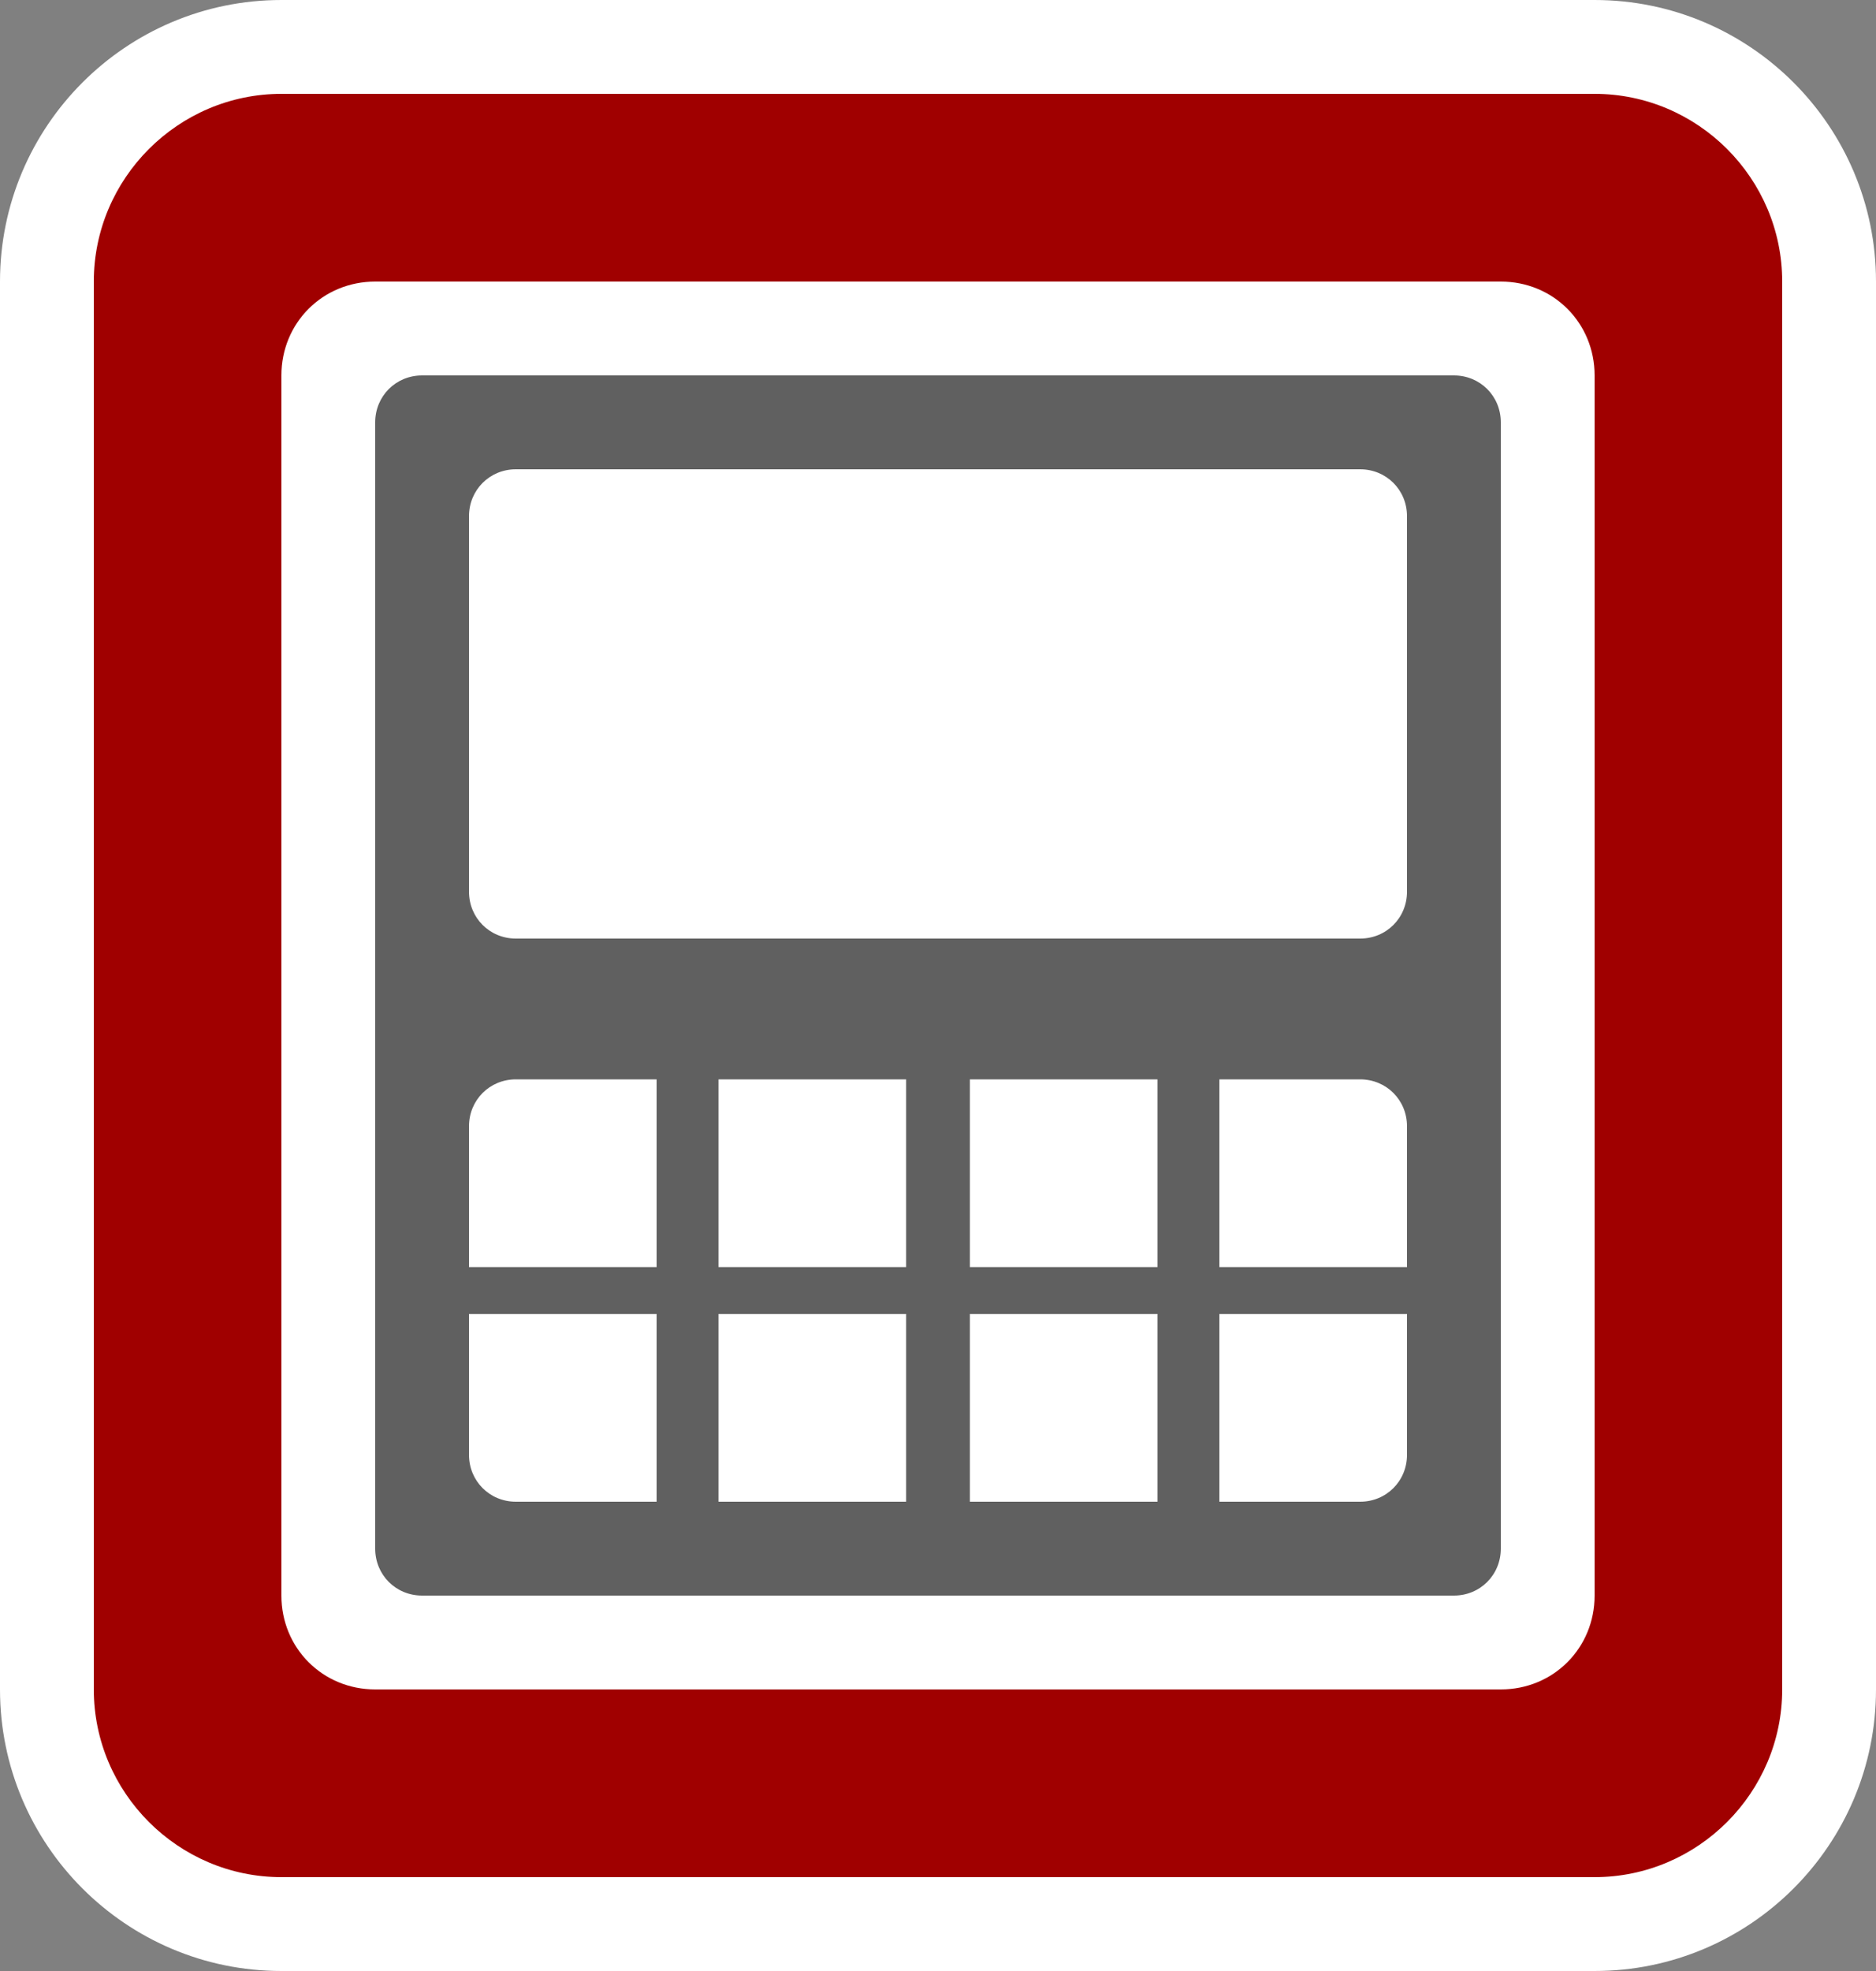
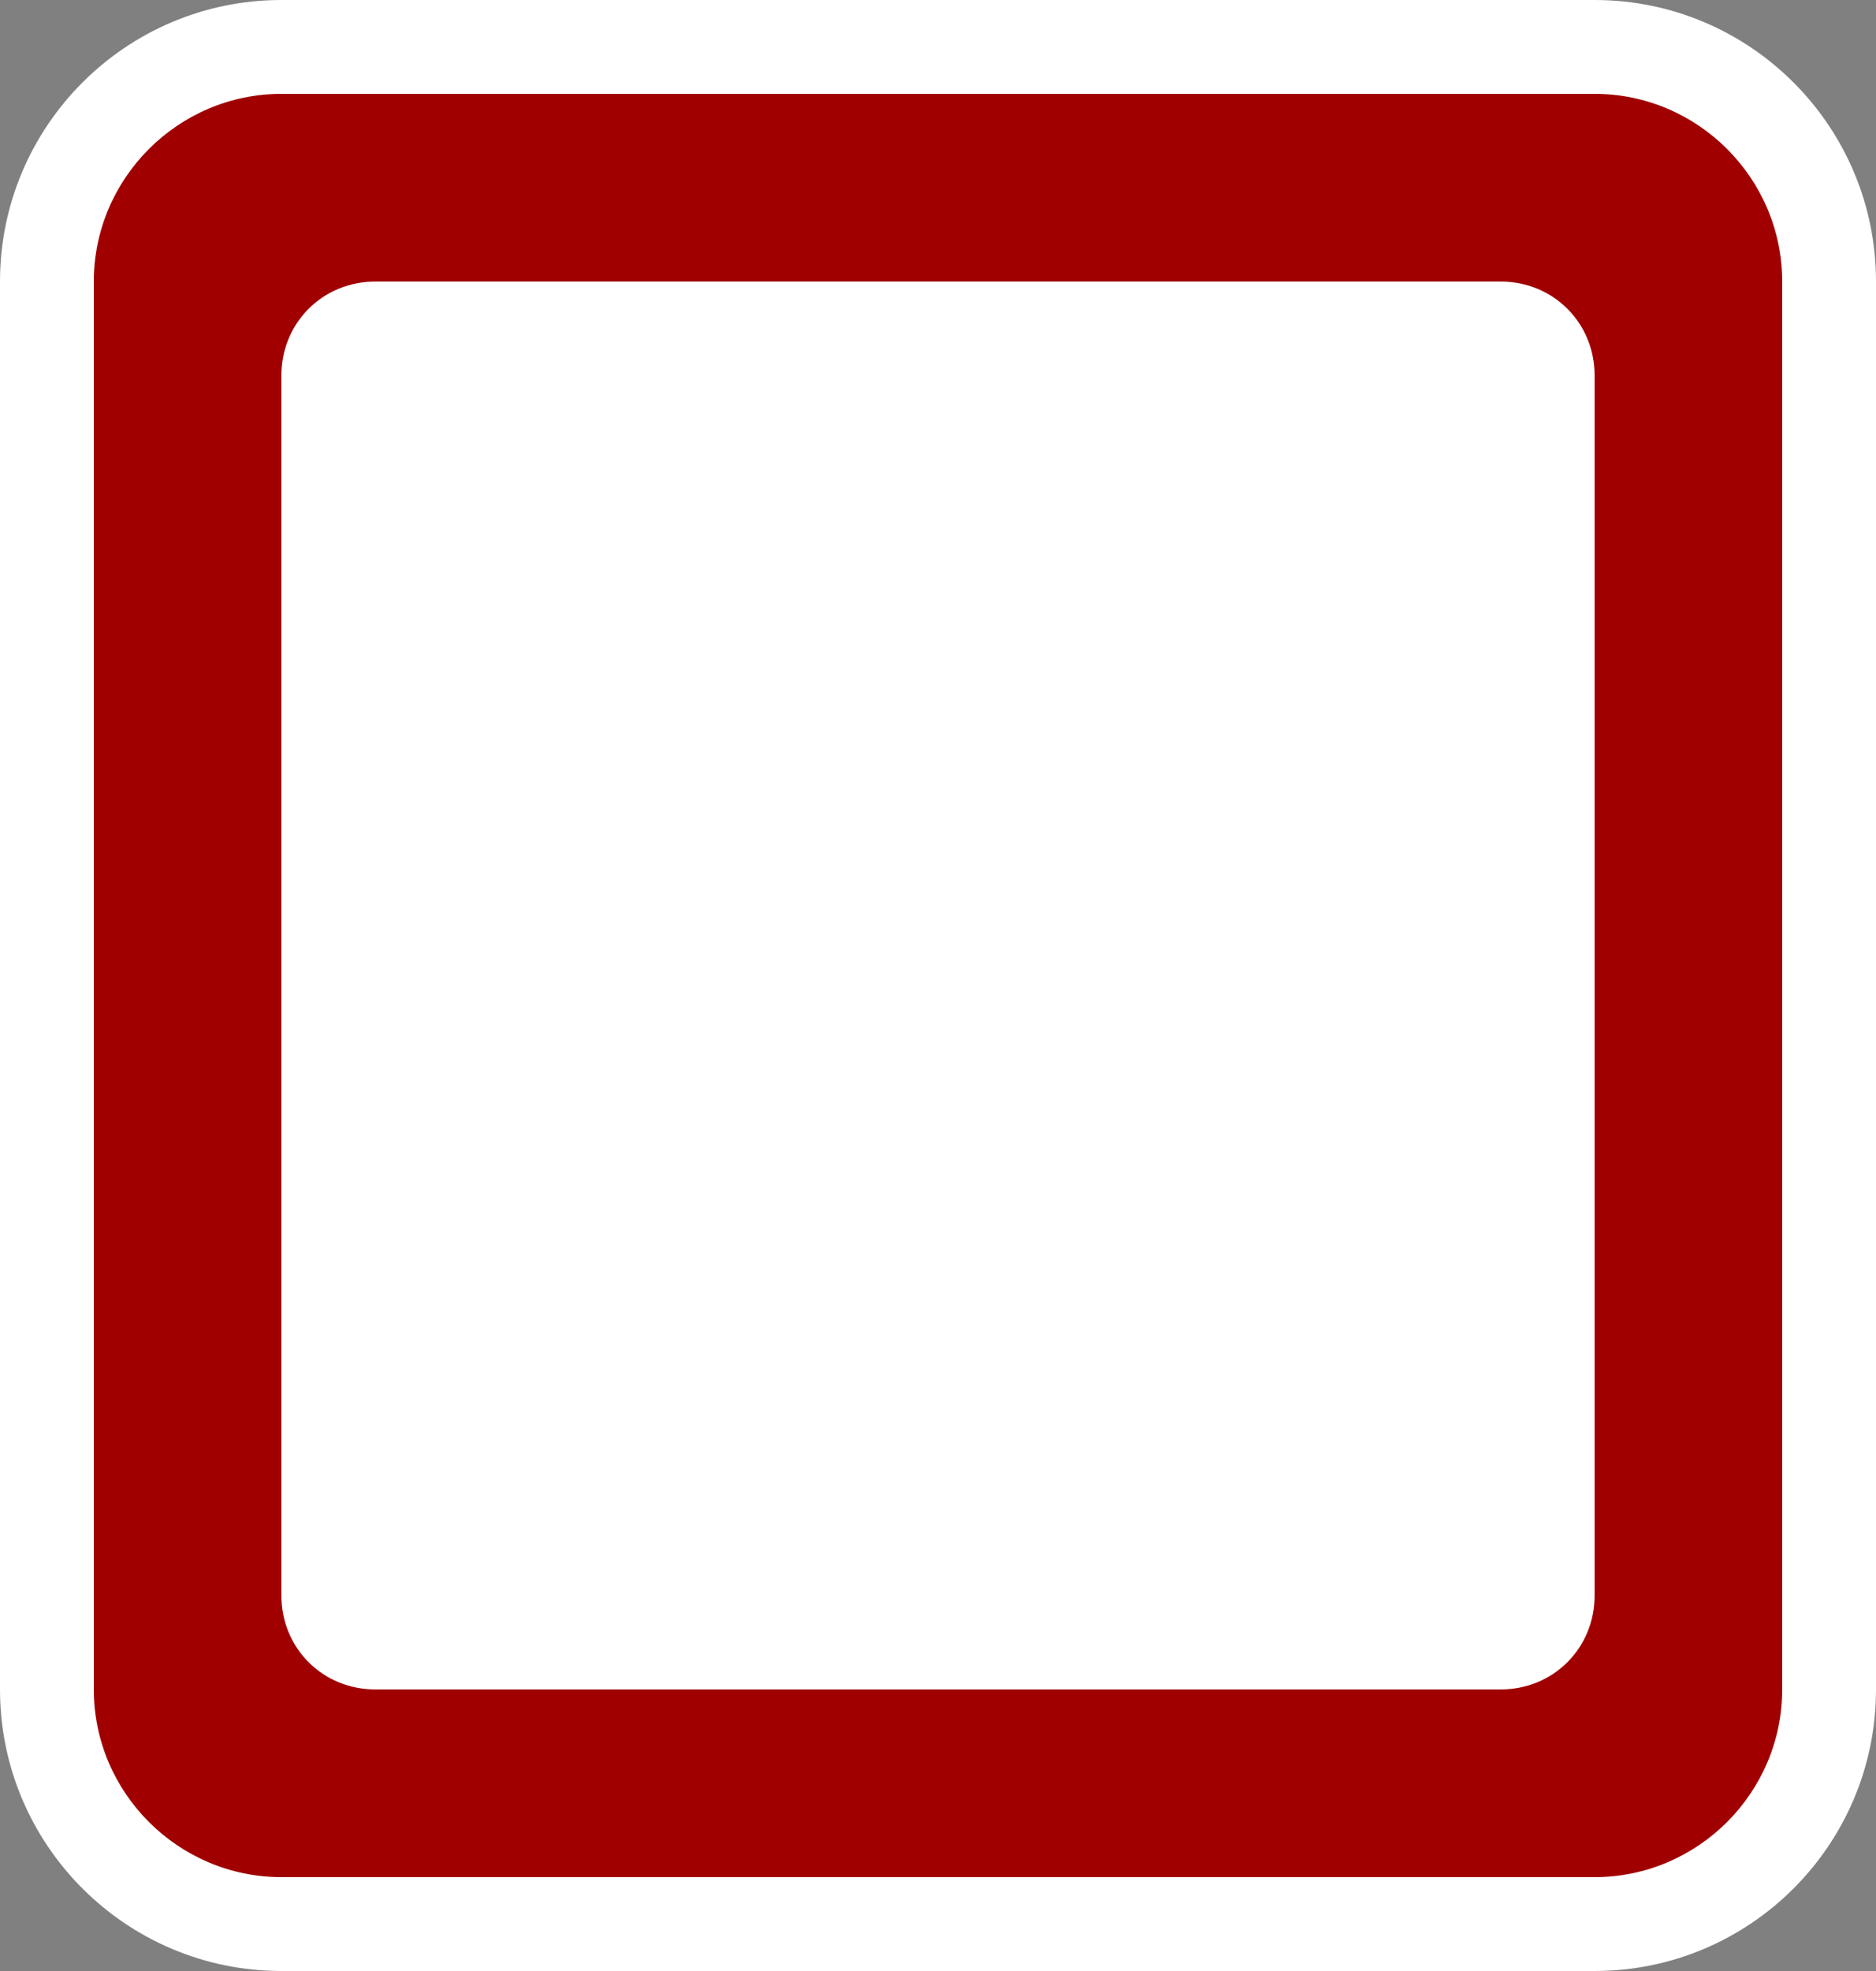
<svg xmlns="http://www.w3.org/2000/svg" width="100%" height="100%" viewBox="0 0 1000 1050" version="1.1" xml:space="preserve" style="fill-rule:evenodd;clip-rule:evenodd;stroke-linejoin:round;stroke-miterlimit:1.414;">
  <rect x="0" y="0" width="1000" height="1050" fill="#808080" stroke="none" />
  <path d="M150,1050C67.213,1050 0,982.787 0,900C0,900 0,150 0,150C0,67.213 67.212,0 150,0C150,0 850,0 850,0C932.788,0 1000,67.213 1000,150C1000,150 1000,900 1000,900C1000,982.787 932.787,1050 850,1050L150,1050Z" style="fill:white;" />
  <g transform="matrix(10,-3.9443e-31,0,10,-1.13687e-13,30)">
    <path d="M85,2L15,2C9.5,2 5,6.5 5,12L5,87C5,92.5 9.5,97 15,97L85,97C90.5,97 95,92.5 95,87L95,12C95,6.5 90.5,2 85,2ZM85,82C85,84.8 82.8,87 80,87L20,87C17.2,87 15,84.8 15,82L15,17C15,14.2 17.2,12 20,12L80,12C82.8,12 85,14.2 85,17L85,82Z" style="fill:rgb(160,0,0);fill-rule:nonzero;" />
  </g>
  <g transform="matrix(10,-3.9443e-31,0,10,-1.13687e-13,30)">
-     <path d="M77.5,17L22.5,17C21.1,17 20,18.1 20,19.5L20,79.5C20,80.9 21.1,82 22.5,82L77.5,82C78.9,82 80,80.9 80,79.5L80,19.5C80,18.1 78.9,17 77.5,17ZM35,77L27.5,77C26.1,77 25,75.9 25,74.5L25,67L35,67L35,77ZM35,64.5L25,64.5L25,57C25,55.6 26.1,54.5 27.5,54.5L35,54.5L35,64.5ZM48.3,77L38.3,77L38.3,67L48.3,67L48.3,77ZM48.3,64.5L38.3,64.5L38.3,54.5L48.3,54.5L48.3,64.5ZM61.7,77L51.7,77L51.7,67L61.7,67L61.7,77ZM61.7,64.5L51.7,64.5L51.7,54.5L61.7,54.5L61.7,64.5ZM75,74.5C75,75.9 73.9,77 72.5,77L65,77L65,67L75,67L75,74.5ZM75,64.5L65,64.5L65,54.5L72.5,54.5C73.9,54.5 75,55.6 75,57L75,64.5ZM75,44.5C75,45.9 73.9,47 72.5,47L27.5,47C26.1,47 25,45.9 25,44.5L25,24.5C25,23.1 26.1,22 27.5,22L72.5,22C73.9,22 75,23.1 75,24.5L75,44.5Z" style="fill:rgb(96,96,96);fill-rule:nonzero;" />
-   </g>
+     </g>
</svg>